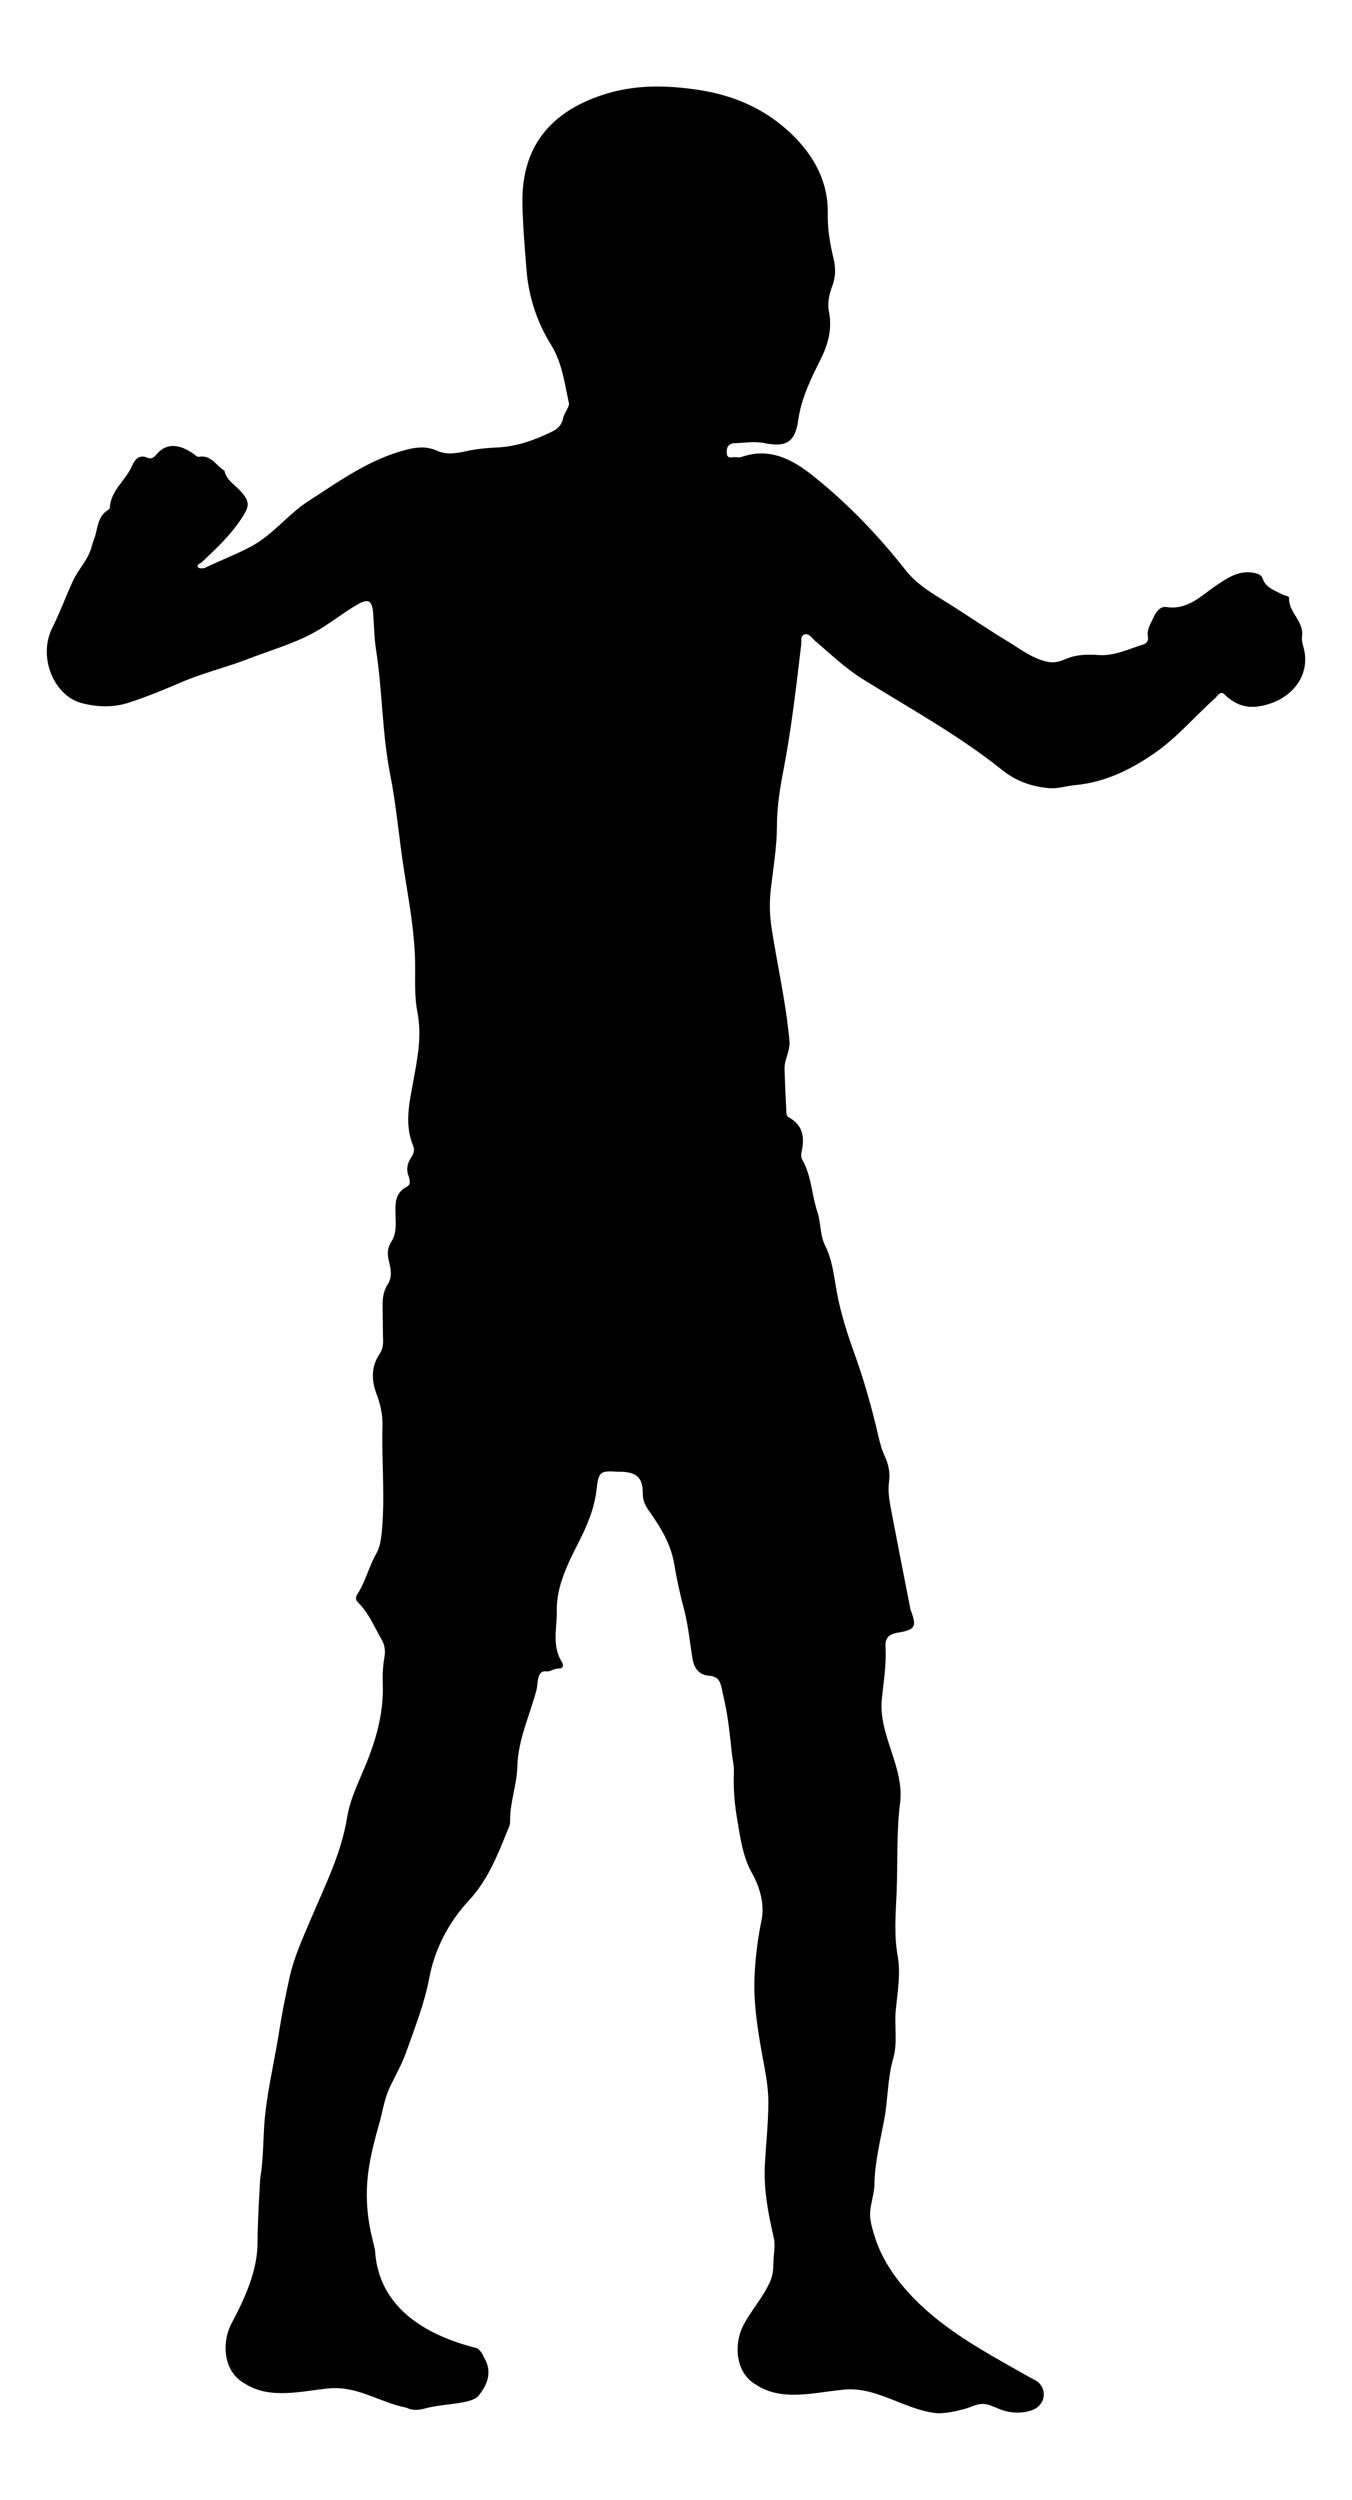
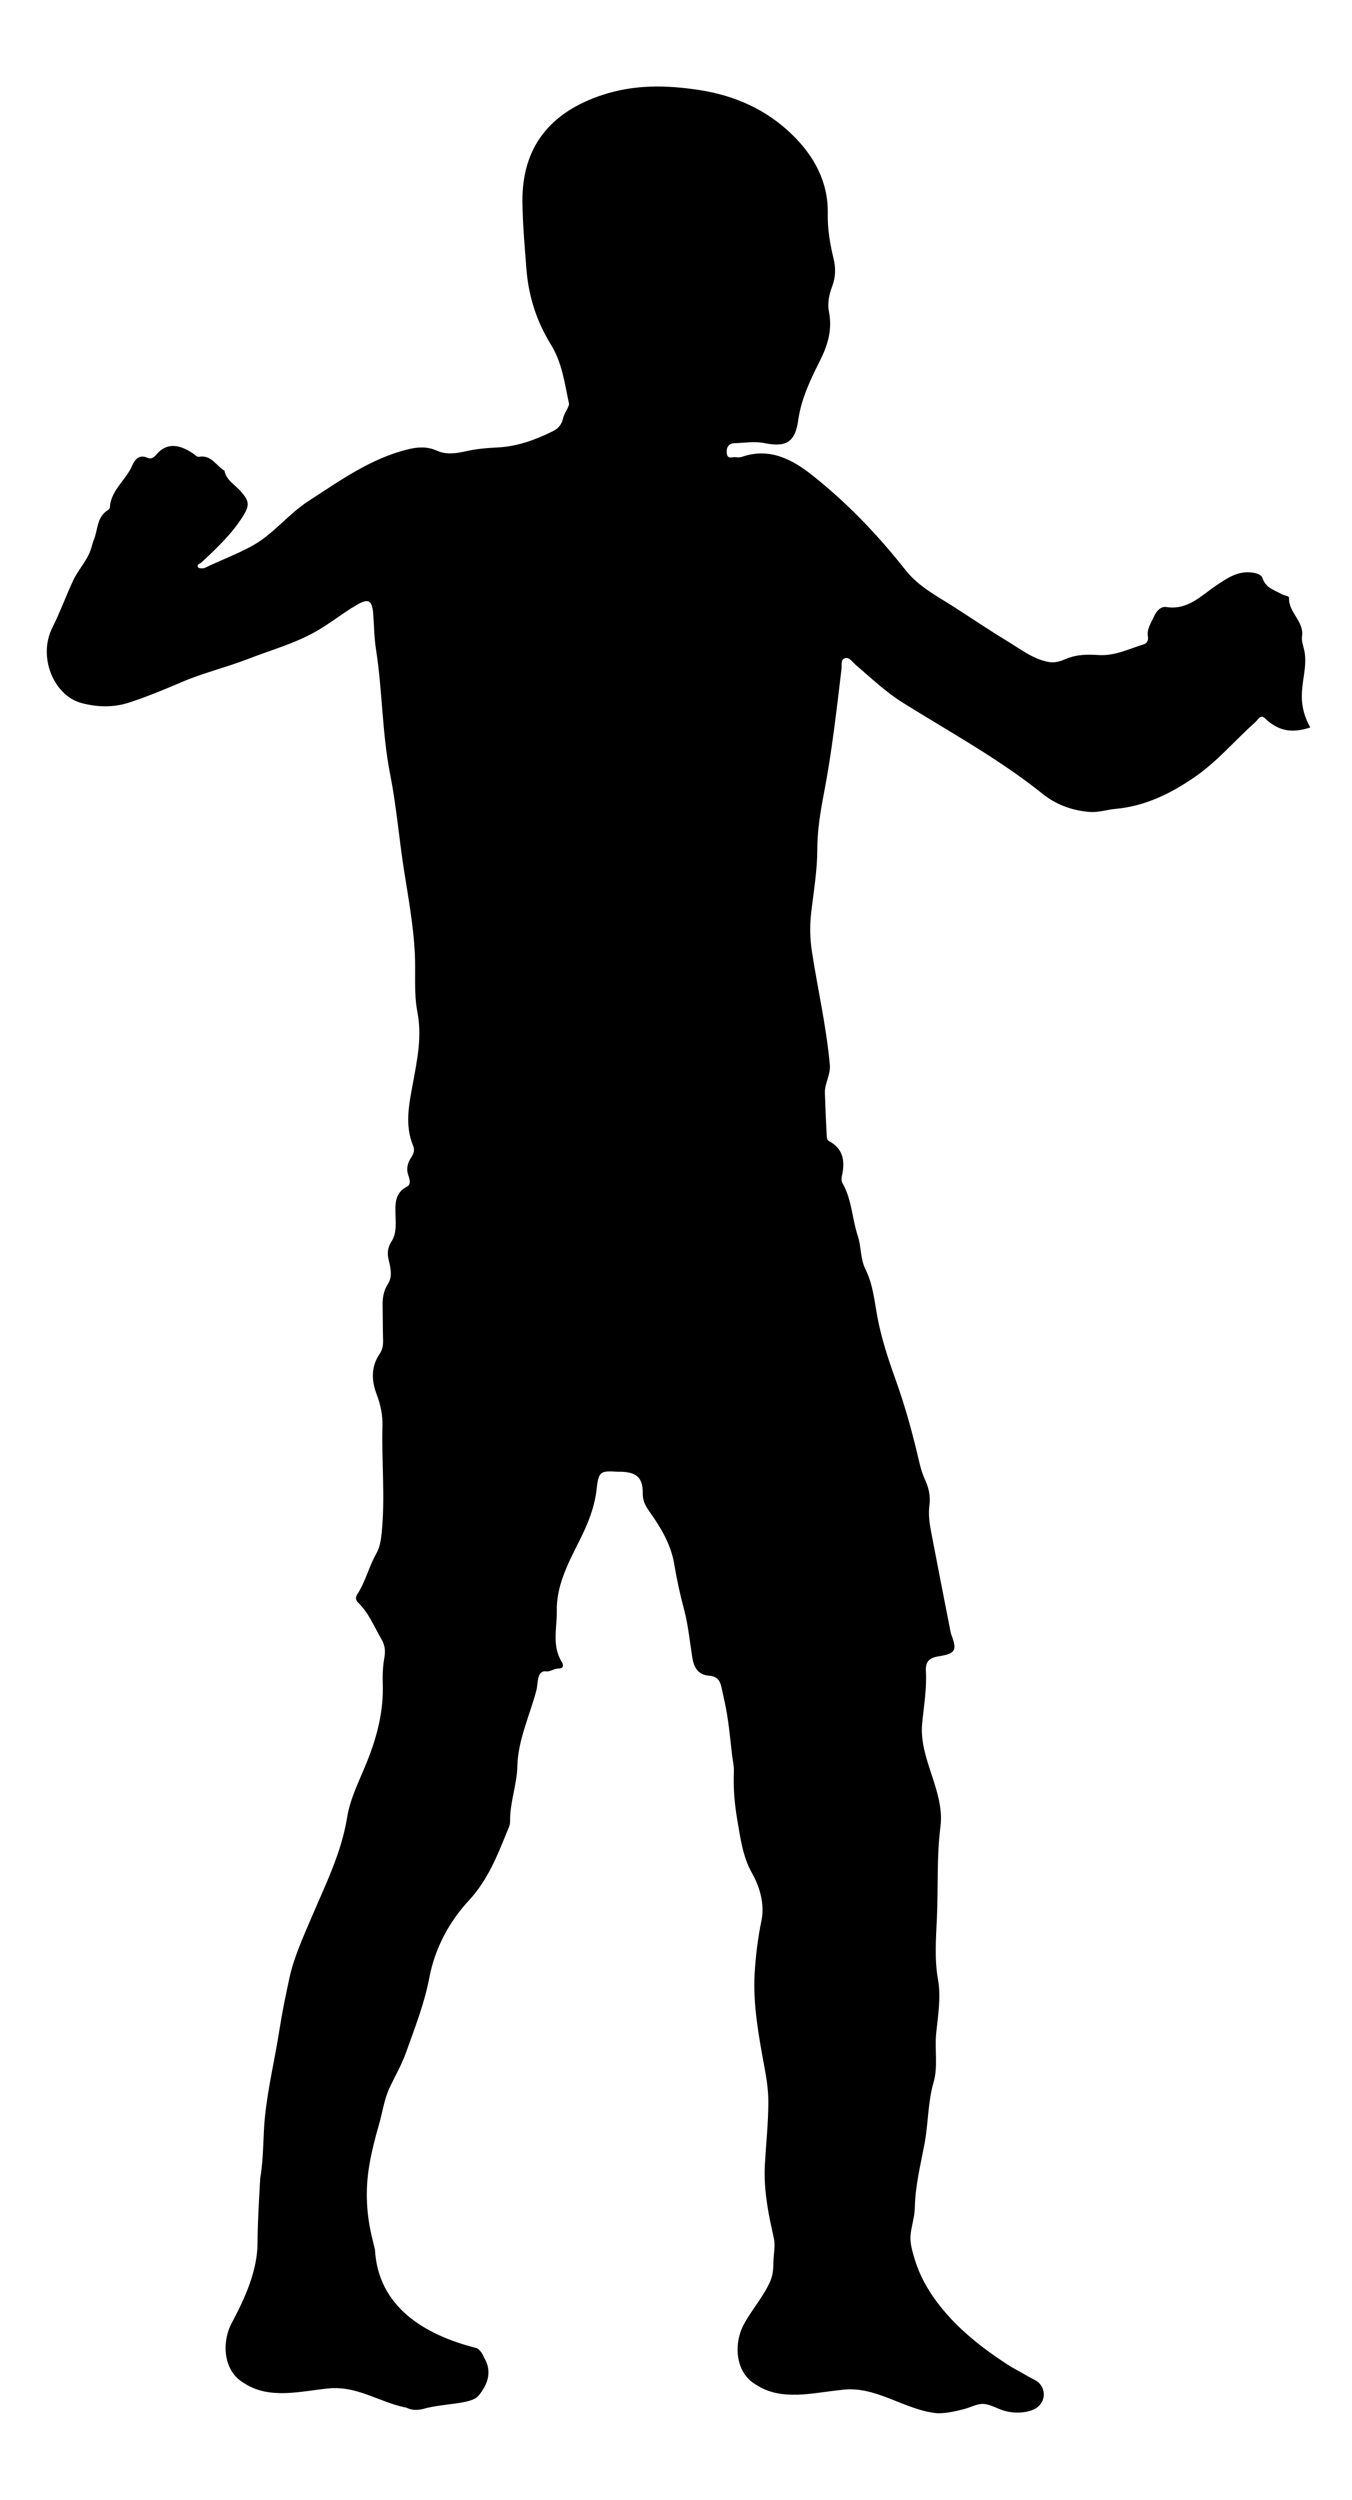
<svg xmlns="http://www.w3.org/2000/svg" version="1.1" id="Layer_1" x="0px" y="0px" viewBox="0 0 930.256 1718.981" enable-background="new 0 0 930.256 1718.981" xml:space="preserve">
-   <path d="M897.68,448.628c-0.589-3.76-2.359-7.289-1.801-11.301c1.406-10.117-9.399-16.185-8.929-26.198  c0.065-1.384-3.291-1.553-4.891-2.462c-5.025-2.852-11.138-4.29-13.314-10.989c-0.807-2.483-3.77-3.432-6.771-3.893  c-9.846-1.514-17.225,3.537-24.718,8.522c-10.682,7.106-19.806,17.454-34.827,15.103c-3.895-0.61-6.919,3.087-8.493,6.661  c-1.938,4.4-5.057,8.512-4.089,13.861c0.443,2.45-0.794,4.515-3.122,5.224c-10.158,3.095-19.788,8.055-30.996,7.28  c-7.507-0.519-15.021-0.449-22.422,2.712c-3.392,1.449-7.467,2.901-11.885,2.05c-10.917-2.102-19.356-8.908-28.433-14.392  c-12.536-7.575-24.663-15.825-37.009-23.717c-11.672-7.461-24.021-13.774-32.949-25.111c-18.825-23.905-39.835-45.858-63.66-64.806  c-14.067-11.188-29.608-19.627-48.805-13.056c-1.26,0.431-2.789,0.541-4.09,0.281c-2.294-0.459-5.919,1.91-6.423-2.774  c-0.433-4.02,1.448-6.754,5.303-6.86c6.859-0.187,13.76-1.461,20.605-0.065c14.918,3.044,21.142-0.636,23.242-15.64  c2.091-14.942,8.499-28.12,15.086-41.228c5.446-10.839,8.521-21.511,6.016-33.893c-1.069-5.283,0.233-11.612,2.207-16.8  c2.5-6.571,2.619-12.805,1.04-19.276c-2.483-10.174-4.196-20.391-3.997-30.927c0.417-22.055-9.638-39.987-24.716-54.565  c-17.593-17.01-39.077-26.673-63.772-30.471c-22.724-3.495-44.649-3.846-66.644,3.422c-36.064,11.917-55.479,35.963-54.955,73.965  c0.21,15.269,1.568,30.613,2.762,45.91c1.467,18.79,7.157,36.123,16.764,51.637c7.896,12.752,9.47,26.739,12.478,40.501  c0.478,2.185-3.261,6.632-4.047,10.333c-0.89,4.195-3.294,6.988-6.852,8.76c-12.052,6.001-24.646,10.615-38.183,11.26  c-7.474,0.356-14.781,1.007-22.079,2.669c-6.459,1.471-13.412,2.404-19.469-0.356c-7.088-3.23-13.799-2.626-20.755-0.876  c-25.447,6.403-46.298,21.521-67.874,35.442c-14.011,9.04-24.047,22.779-38.851,30.875c-10.523,5.755-21.714,9.871-32.447,15.061  c-1.264,0.611-4.15,0.389-4.647-0.434c-1.191-1.974,1.39-2.394,2.496-3.427c10.38-9.698,20.715-19.432,28.369-31.588  c4.818-7.653,4.384-10.555-1.574-17.308c-3.921-4.445-9.763-7.439-11.096-13.954c0.044-0.013,0.089-0.026,0.133-0.039  c-5.871-3.333-9.206-11.335-17.911-9.602c-0.962,0.191-2.295-1.196-3.38-1.959c-8.776-6.175-17.854-8.291-25.006-0.409  c-1.599,1.762-3.464,4.562-6.953,2.978c-5.652-2.566-8.725,1.502-10.398,5.413c-4.312,10.079-14.729,16.877-15.363,28.875  c-0.034,0.656-0.887,1.443-1.551,1.865c-7.377,4.688-6.654,13.218-9.389,20.066c-0.773,1.935-1.325,4.09-1.943,6.144  c-2.498,8.307-8.821,14.391-12.454,22.229c-4.938,10.654-8.941,21.752-14.231,32.277c-10.143,20.182,1.045,46.757,20.024,51.802  c10.955,2.913,21.89,3.217,32.64-0.272c12.413-4.03,24.597-9.077,36.478-14.165c14.888-6.376,30.486-10.029,45.405-15.821  c14.911-5.788,30.34-10.099,44.65-17.742c10.71-5.72,19.902-13.452,30.29-19.477c7.908-4.587,10.54-3.33,11.263,5.933  c0.64,8.216,0.67,16.523,1.941,24.638c4.467,28.522,4.143,57.568,9.749,85.959c4.311,21.833,6.083,44.051,9.537,66.012  c2.982,18.959,6.458,37.771,7.437,57.06c0.685,13.484-0.777,27.249,1.761,40.374c3.251,16.812-0.07,32.505-3.037,48.685  c-2.635,14.372-5.913,29.031,0.208,43.57c1.021,2.424,0.334,5.147-1.431,7.758c-2.44,3.61-3.598,7.723-1.947,12.375  c0.849,2.394,2.056,6.09-0.882,7.611c-8.756,4.534-8.14,12.167-7.942,20.137c0.147,5.92,0.675,12.244-2.719,17.496  c-2.787,4.314-3.159,8.334-1.936,13.206c1.328,5.294,2.603,11.221-0.547,16.064c-3.255,5.006-3.787,10.145-3.688,15.697  c0.136,7.659,0.114,15.322,0.315,22.979c0.09,3.408-0.367,6.545-2.333,9.431c-5.994,8.801-5.717,18.258-2.155,27.694  c2.679,7.098,4.283,14.358,4.077,21.832c-0.679,24.65,1.952,49.309-0.589,73.981c-0.512,4.971-1.381,9.824-3.621,13.771  c-5.113,9.009-7.422,19.252-13.043,27.958c-1.37,2.121-1.358,4.047,0.559,5.92c7.273,7.104,10.925,16.456,15.932,25.014  c2.543,4.347,2.814,8.336,2.088,12.49c-1.055,6.037-1.37,12.123-1.149,18.109c0.691,18.774-3.868,36.318-10.76,53.545  c-5.057,12.64-11.619,25.187-13.742,38.382c-3.977,24.712-14.977,46.424-24.513,68.913c-5.746,13.55-12.045,27.192-15.146,41.435  c-2.585,11.87-5.087,23.924-6.967,36.029c-3.052,19.649-7.76,39.09-9.851,58.822c-1.499,14.141-0.828,28.757-3.305,42.796  c0,0-1.867,29.614-1.864,44.519c0.004,19.179-8.686,38.27-17.732,55.2c-7.144,13.383-5.886,33.124,8.356,41.344  c17.539,11.591,39.01,5.598,58.291,3.694c16.967-1.676,30.785,6.7,45.879,11.317c2.516,0.769,5.067,1.434,7.674,1.931  c3.519,1.853,7.519,1.853,11.519,0.853c14-4,33-3,38-9c5.6-6.8,7.48-12.88,6.738-18.445c-0.371-2.782-1.397-5.436-2.941-7.986  c-0.797-2.569-3.797-6.569-5.797-6.569c-35-9-67-28-69.192-67.487c-0.592-2.449-1.142-4.864-1.719-7.164  c-4.172-16.626-5.063-33.011-2.329-49.966c1.596-9.895,4.109-19.613,6.885-29.236c2.415-8.373,3.489-16.975,7.178-24.896  c3.812-8.184,8.368-15.905,11.452-24.597c5.985-16.867,12.523-33.249,15.923-51.139c3.772-19.85,13.302-38.155,27.269-53.204  c12.566-13.54,19.285-29.994,25.942-46.616c0.993-2.479,2.435-4.866,2.377-7.823c-0.253-12.832,4.702-24.939,4.987-37.829  c0.396-17.953,8.568-35.033,13.098-52.158c1.241-4.689,0.179-13.857,6.647-13.063c3.087,0.381,5.535-2.054,8.746-1.954  c3.06,0.095,3.55-2.2,2.048-4.599c-6.94-11.081-3.162-23.624-3.403-35.14c-0.351-16.822,7.681-32.559,15.239-47.463  c5.849-11.535,10.674-23.048,12.13-35.887c1.383-12.192,2.317-13.018,14.188-12.233c1.1,0.073,2.21-0.029,3.311,0.025  c10.304,0.504,14.413,4.391,14.279,14.883c-0.062,4.821,1.657,8.268,4.274,11.975c7.973,11.294,15.123,22.722,17.47,37.073  c1.684,10.294,4.005,20.728,6.68,30.761c2.983,11.19,3.929,22.538,5.798,33.748c1.251,7.505,5.16,11.334,11.233,11.774  c5.857,0.424,7.621,3.347,8.65,7.753c0.797,3.412,1.492,6.919,2.245,10.303c2.655,11.918,3.652,23.976,5.041,36.038  c0.461,3.999,1.481,8.018,1.307,12.087c-0.473,11.031,0.482,22.247,2.313,32.798c2.142,12.337,3.688,25.364,10.139,36.766  c5.79,10.234,8.77,22.055,6.5,32.884c-2.514,11.992-3.971,24.308-4.647,36.067c-1.23,21.403,2.743,42.937,6.673,64.181  c1.486,8.032,2.746,15.995,2.74,24.35c-0.011,14.431-1.601,28.796-2.406,43.175c-0.637,11.378,0.708,22.792,2.738,33.974  c1.017,5.599,2.341,11.122,3.501,16.689c1.039,4.985-0.19,10.555-0.315,15.643c-0.112,4.577-0.183,8.865-2.026,13.225  c-4.688,11.096-12.782,19.717-18.4,30.249c-7.144,13.383-5.886,33.124,8.356,41.343c17.539,11.591,39.01,5.599,58.291,3.694  c23.547-3.6,43.299,13.567,66.024,15.928c0.49,0.051,0.987,0.074,1.479,0.067c6.099-0.085,11.994-1.458,17.87-3.009  c5.241-1.384,9.523-4.401,15.163-3.105c3.727,0.856,7.132,2.732,10.755,3.955c6.689,2.258,14.972,2.421,21.535-0.442  c1.532-0.668,2.818-1.652,3.943-2.831c5.093-5.337,3.491-14.109-3.098-17.425c-1.235-0.621-2.207-1.109-2.624-1.346  c-4.657-2.652-9.334-5.268-14.002-7.901c-9.356-5.277-18.691-10.603-27.771-16.349c-18.842-11.923-36.954-26.069-50.473-43.975  c-6.741-8.929-12.272-18.852-15.533-29.588c-1.526-5.022-3.393-11.176-2.965-16.472c0.518-6.407,2.854-12.637,2.972-19.228  c0.266-14.875,3.91-29.341,6.658-43.882c2.697-14.267,2.231-28.477,6.269-42.465c3.095-10.725,0.665-22.206,1.732-33.174  c1.206-12.398,3.505-24.954,1.286-37.382c-2.597-14.544-1.316-28.87-0.721-43.173c0.86-20.682-0.2-41.457,2.418-62.053  c3.074-24.18-14.945-46.673-12.6-70.869c1.16-11.972,3.248-23.857,2.569-35.936c-0.364-6.465,2.118-9.142,8.703-10.201  c11.968-1.925,12.876-4.199,8.633-15.349c-0.194-0.509-0.278-1.063-0.383-1.601c-4.482-22.963-9.017-45.915-13.4-68.897  c-1.137-5.964-1.945-12.059-1.113-18.116c0.866-6.311-0.563-12.196-3.113-17.697c-1.982-4.275-3.144-8.683-4.186-13.171  c-4.354-18.752-9.448-37.249-15.975-55.411c-5.06-14.077-9.795-28.468-12.529-43.12c-2.083-11.167-3.015-22.404-8.2-32.764  c-3.616-7.226-2.858-15.701-5.273-22.933c-4.004-11.992-4.051-25.106-10.559-36.326c-0.744-1.283-0.77-3.316-0.425-4.842  c2.253-9.961,1.267-18.62-8.783-24.064c-1.737-0.941-1.584-2.897-1.666-4.422c-0.513-9.552-0.896-19.113-1.226-28.674  c-0.229-6.651,4.014-12.415,3.397-19.329c-2.339-26.208-8.288-51.831-12.301-77.763c-1.411-9.116-1.553-18.146-0.501-27.089  c1.698-14.444,4.17-28.875,4.186-43.385c0.015-12.993,2.134-25.9,4.507-38.204c5.485-28.445,8.694-57.085,12.145-85.748  c0.321-2.669-0.663-6.455,2.245-7.435c3.109-1.048,5.081,2.437,7.329,4.358c10.624,9.083,20.733,18.797,32.678,26.254  c32.456,20.261,66.151,38.604,96.15,62.671c9.297,7.458,20.225,11.418,32.207,12.399c6.129,0.502,11.887-1.546,17.818-2.082  c20.459-1.85,38.063-10.512,54.594-21.899c15.584-10.734,27.729-25.302,41.742-37.792c1.857-1.655,3.489-5.57,6.581-2.605  c9.183,8.808,18.559,10.465,31.19,6.287C889.566,478.657,900.253,465.044,897.68,448.628z" />
+   <path d="M897.68,448.628c-0.589-3.76-2.359-7.289-1.801-11.301c1.406-10.117-9.399-16.185-8.929-26.198  c0.065-1.384-3.291-1.553-4.891-2.462c-5.025-2.852-11.138-4.29-13.314-10.989c-0.807-2.483-3.77-3.432-6.771-3.893  c-9.846-1.514-17.225,3.537-24.718,8.522c-10.682,7.106-19.806,17.454-34.827,15.103c-3.895-0.61-6.919,3.087-8.493,6.661  c-1.938,4.4-5.057,8.512-4.089,13.861c0.443,2.45-0.794,4.515-3.122,5.224c-10.158,3.095-19.788,8.055-30.996,7.28  c-7.507-0.519-15.021-0.449-22.422,2.712c-3.392,1.449-7.467,2.901-11.885,2.05c-10.917-2.102-19.356-8.908-28.433-14.392  c-12.536-7.575-24.663-15.825-37.009-23.717c-11.672-7.461-24.021-13.774-32.949-25.111c-18.825-23.905-39.835-45.858-63.66-64.806  c-14.067-11.188-29.608-19.627-48.805-13.056c-1.26,0.431-2.789,0.541-4.09,0.281c-2.294-0.459-5.919,1.91-6.423-2.774  c-0.433-4.02,1.448-6.754,5.303-6.86c6.859-0.187,13.76-1.461,20.605-0.065c14.918,3.044,21.142-0.636,23.242-15.64  c2.091-14.942,8.499-28.12,15.086-41.228c5.446-10.839,8.521-21.511,6.016-33.893c-1.069-5.283,0.233-11.612,2.207-16.8  c2.5-6.571,2.619-12.805,1.04-19.276c-2.483-10.174-4.196-20.391-3.997-30.927c0.417-22.055-9.638-39.987-24.716-54.565  c-17.593-17.01-39.077-26.673-63.772-30.471c-22.724-3.495-44.649-3.846-66.644,3.422c-36.064,11.917-55.479,35.963-54.955,73.965  c0.21,15.269,1.568,30.613,2.762,45.91c1.467,18.79,7.157,36.123,16.764,51.637c7.896,12.752,9.47,26.739,12.478,40.501  c0.478,2.185-3.261,6.632-4.047,10.333c-0.89,4.195-3.294,6.988-6.852,8.76c-12.052,6.001-24.646,10.615-38.183,11.26  c-7.474,0.356-14.781,1.007-22.079,2.669c-6.459,1.471-13.412,2.404-19.469-0.356c-7.088-3.23-13.799-2.626-20.755-0.876  c-25.447,6.403-46.298,21.521-67.874,35.442c-14.011,9.04-24.047,22.779-38.851,30.875c-10.523,5.755-21.714,9.871-32.447,15.061  c-1.264,0.611-4.15,0.389-4.647-0.434c-1.191-1.974,1.39-2.394,2.496-3.427c10.38-9.698,20.715-19.432,28.369-31.588  c4.818-7.653,4.384-10.555-1.574-17.308c-3.921-4.445-9.763-7.439-11.096-13.954c0.044-0.013,0.089-0.026,0.133-0.039  c-5.871-3.333-9.206-11.335-17.911-9.602c-0.962,0.191-2.295-1.196-3.38-1.959c-8.776-6.175-17.854-8.291-25.006-0.409  c-1.599,1.762-3.464,4.562-6.953,2.978c-5.652-2.566-8.725,1.502-10.398,5.413c-4.312,10.079-14.729,16.877-15.363,28.875  c-0.034,0.656-0.887,1.443-1.551,1.865c-7.377,4.688-6.654,13.218-9.389,20.066c-0.773,1.935-1.325,4.09-1.943,6.144  c-2.498,8.307-8.821,14.391-12.454,22.229c-4.938,10.654-8.941,21.752-14.231,32.277c-10.143,20.182,1.045,46.757,20.024,51.802  c10.955,2.913,21.89,3.217,32.64-0.272c12.413-4.03,24.597-9.077,36.478-14.165c14.888-6.376,30.486-10.029,45.405-15.821  c14.911-5.788,30.34-10.099,44.65-17.742c10.71-5.72,19.902-13.452,30.29-19.477c7.908-4.587,10.54-3.33,11.263,5.933  c0.64,8.216,0.67,16.523,1.941,24.638c4.467,28.522,4.143,57.568,9.749,85.959c4.311,21.833,6.083,44.051,9.537,66.012  c2.982,18.959,6.458,37.771,7.437,57.06c0.685,13.484-0.777,27.249,1.761,40.374c3.251,16.812-0.07,32.505-3.037,48.685  c-2.635,14.372-5.913,29.031,0.208,43.57c1.021,2.424,0.334,5.147-1.431,7.758c-2.44,3.61-3.598,7.723-1.947,12.375  c0.849,2.394,2.056,6.09-0.882,7.611c-8.756,4.534-8.14,12.167-7.942,20.137c0.147,5.92,0.675,12.244-2.719,17.496  c-2.787,4.314-3.159,8.334-1.936,13.206c1.328,5.294,2.603,11.221-0.547,16.064c-3.255,5.006-3.787,10.145-3.688,15.697  c0.136,7.659,0.114,15.322,0.315,22.979c0.09,3.408-0.367,6.545-2.333,9.431c-5.994,8.801-5.717,18.258-2.155,27.694  c2.679,7.098,4.283,14.358,4.077,21.832c-0.679,24.65,1.952,49.309-0.589,73.981c-0.512,4.971-1.381,9.824-3.621,13.771  c-5.113,9.009-7.422,19.252-13.043,27.958c-1.37,2.121-1.358,4.047,0.559,5.92c7.273,7.104,10.925,16.456,15.932,25.014  c2.543,4.347,2.814,8.336,2.088,12.49c-1.055,6.037-1.37,12.123-1.149,18.109c0.691,18.774-3.868,36.318-10.76,53.545  c-5.057,12.64-11.619,25.187-13.742,38.382c-3.977,24.712-14.977,46.424-24.513,68.913c-5.746,13.55-12.045,27.192-15.146,41.435  c-2.585,11.87-5.087,23.924-6.967,36.029c-3.052,19.649-7.76,39.09-9.851,58.822c-1.499,14.141-0.828,28.757-3.305,42.796  c0,0-1.867,29.614-1.864,44.519c0.004,19.179-8.686,38.27-17.732,55.2c-7.144,13.383-5.886,33.124,8.356,41.344  c17.539,11.591,39.01,5.598,58.291,3.694c16.967-1.676,30.785,6.7,45.879,11.317c2.516,0.769,5.067,1.434,7.674,1.931  c3.519,1.853,7.519,1.853,11.519,0.853c14-4,33-3,38-9c5.6-6.8,7.48-12.88,6.738-18.445c-0.371-2.782-1.397-5.436-2.941-7.986  c-0.797-2.569-3.797-6.569-5.797-6.569c-35-9-67-28-69.192-67.487c-0.592-2.449-1.142-4.864-1.719-7.164  c-4.172-16.626-5.063-33.011-2.329-49.966c1.596-9.895,4.109-19.613,6.885-29.236c2.415-8.373,3.489-16.975,7.178-24.896  c3.812-8.184,8.368-15.905,11.452-24.597c5.985-16.867,12.523-33.249,15.923-51.139c3.772-19.85,13.302-38.155,27.269-53.204  c12.566-13.54,19.285-29.994,25.942-46.616c0.993-2.479,2.435-4.866,2.377-7.823c-0.253-12.832,4.702-24.939,4.987-37.829  c0.396-17.953,8.568-35.033,13.098-52.158c1.241-4.689,0.179-13.857,6.647-13.063c3.087,0.381,5.535-2.054,8.746-1.954  c3.06,0.095,3.55-2.2,2.048-4.599c-6.94-11.081-3.162-23.624-3.403-35.14c-0.351-16.822,7.681-32.559,15.239-47.463  c5.849-11.535,10.674-23.048,12.13-35.887c1.383-12.192,2.317-13.018,14.188-12.233c1.1,0.073,2.21-0.029,3.311,0.025  c10.304,0.504,14.413,4.391,14.279,14.883c-0.062,4.821,1.657,8.268,4.274,11.975c7.973,11.294,15.123,22.722,17.47,37.073  c1.684,10.294,4.005,20.728,6.68,30.761c2.983,11.19,3.929,22.538,5.798,33.748c1.251,7.505,5.16,11.334,11.233,11.774  c5.857,0.424,7.621,3.347,8.65,7.753c0.797,3.412,1.492,6.919,2.245,10.303c2.655,11.918,3.652,23.976,5.041,36.038  c0.461,3.999,1.481,8.018,1.307,12.087c-0.473,11.031,0.482,22.247,2.313,32.798c2.142,12.337,3.688,25.364,10.139,36.766  c5.79,10.234,8.77,22.055,6.5,32.884c-2.514,11.992-3.971,24.308-4.647,36.067c-1.23,21.403,2.743,42.937,6.673,64.181  c1.486,8.032,2.746,15.995,2.74,24.35c-0.011,14.431-1.601,28.796-2.406,43.175c-0.637,11.378,0.708,22.792,2.738,33.974  c1.017,5.599,2.341,11.122,3.501,16.689c1.039,4.985-0.19,10.555-0.315,15.643c-0.112,4.577-0.183,8.865-2.026,13.225  c-4.688,11.096-12.782,19.717-18.4,30.249c-7.144,13.383-5.886,33.124,8.356,41.343c17.539,11.591,39.01,5.599,58.291,3.694  c23.547-3.6,43.299,13.567,66.024,15.928c0.49,0.051,0.987,0.074,1.479,0.067c6.099-0.085,11.994-1.458,17.87-3.009  c5.241-1.384,9.523-4.401,15.163-3.105c3.727,0.856,7.132,2.732,10.755,3.955c6.689,2.258,14.972,2.421,21.535-0.442  c1.532-0.668,2.818-1.652,3.943-2.831c5.093-5.337,3.491-14.109-3.098-17.425c-1.235-0.621-2.207-1.109-2.624-1.346  c-4.657-2.652-9.334-5.268-14.002-7.901c-18.842-11.923-36.954-26.069-50.473-43.975  c-6.741-8.929-12.272-18.852-15.533-29.588c-1.526-5.022-3.393-11.176-2.965-16.472c0.518-6.407,2.854-12.637,2.972-19.228  c0.266-14.875,3.91-29.341,6.658-43.882c2.697-14.267,2.231-28.477,6.269-42.465c3.095-10.725,0.665-22.206,1.732-33.174  c1.206-12.398,3.505-24.954,1.286-37.382c-2.597-14.544-1.316-28.87-0.721-43.173c0.86-20.682-0.2-41.457,2.418-62.053  c3.074-24.18-14.945-46.673-12.6-70.869c1.16-11.972,3.248-23.857,2.569-35.936c-0.364-6.465,2.118-9.142,8.703-10.201  c11.968-1.925,12.876-4.199,8.633-15.349c-0.194-0.509-0.278-1.063-0.383-1.601c-4.482-22.963-9.017-45.915-13.4-68.897  c-1.137-5.964-1.945-12.059-1.113-18.116c0.866-6.311-0.563-12.196-3.113-17.697c-1.982-4.275-3.144-8.683-4.186-13.171  c-4.354-18.752-9.448-37.249-15.975-55.411c-5.06-14.077-9.795-28.468-12.529-43.12c-2.083-11.167-3.015-22.404-8.2-32.764  c-3.616-7.226-2.858-15.701-5.273-22.933c-4.004-11.992-4.051-25.106-10.559-36.326c-0.744-1.283-0.77-3.316-0.425-4.842  c2.253-9.961,1.267-18.62-8.783-24.064c-1.737-0.941-1.584-2.897-1.666-4.422c-0.513-9.552-0.896-19.113-1.226-28.674  c-0.229-6.651,4.014-12.415,3.397-19.329c-2.339-26.208-8.288-51.831-12.301-77.763c-1.411-9.116-1.553-18.146-0.501-27.089  c1.698-14.444,4.17-28.875,4.186-43.385c0.015-12.993,2.134-25.9,4.507-38.204c5.485-28.445,8.694-57.085,12.145-85.748  c0.321-2.669-0.663-6.455,2.245-7.435c3.109-1.048,5.081,2.437,7.329,4.358c10.624,9.083,20.733,18.797,32.678,26.254  c32.456,20.261,66.151,38.604,96.15,62.671c9.297,7.458,20.225,11.418,32.207,12.399c6.129,0.502,11.887-1.546,17.818-2.082  c20.459-1.85,38.063-10.512,54.594-21.899c15.584-10.734,27.729-25.302,41.742-37.792c1.857-1.655,3.489-5.57,6.581-2.605  c9.183,8.808,18.559,10.465,31.19,6.287C889.566,478.657,900.253,465.044,897.68,448.628z" />
</svg>